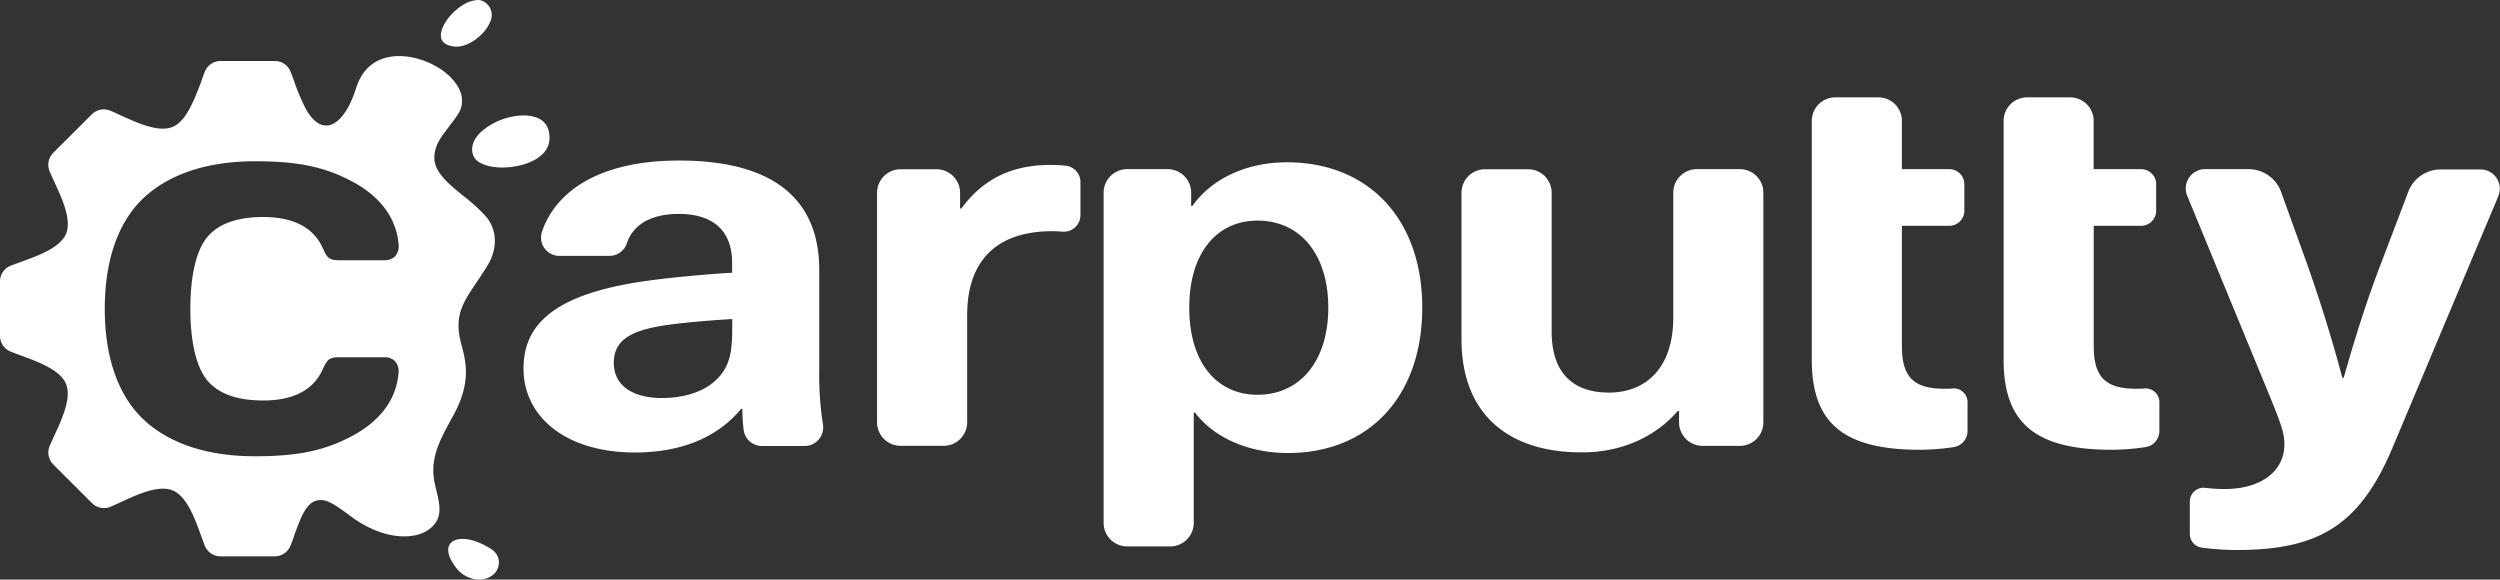
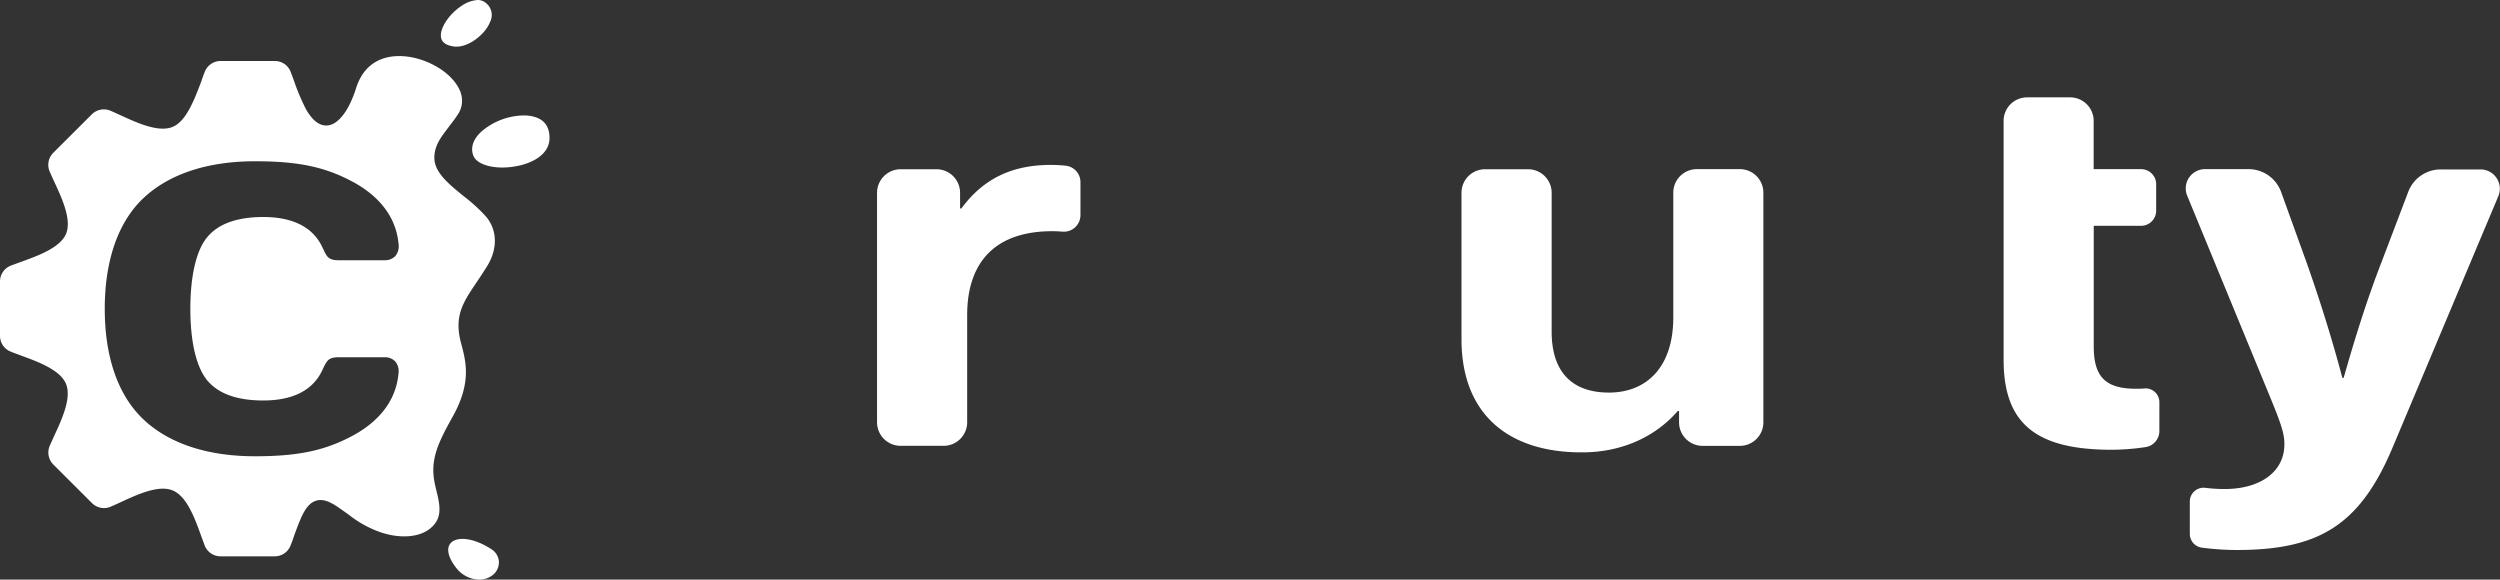
<svg xmlns="http://www.w3.org/2000/svg" viewBox="0 0 679.92 157.63">
  <rect x="0" y="0" width="679.92" height="157.63" fill="#333333" stroke="none" />
  <defs>
    <style>.cls-1{fill:#fff;}</style>
  </defs>
  <g id="Layer_2" data-name="Layer 2">
    <g id="Layer_1-2" data-name="Layer 1">
-       <path class="cls-1" d="M386.81,83.66c0,24-14.35,39.55-36.59,39.55-10.15,0-19.78-3.85-25.21-11h-.35v30a6.41,6.41,0,0,1-6.4,6.4h-11.7a6.41,6.41,0,0,1-6.41-6.4V52.44A6.41,6.41,0,0,1,306.56,46h11a6.41,6.41,0,0,1,6.4,6.41V56h.35c5.43-7.71,15.23-11.86,25.56-11.86C372.28,44.1,386.81,59.66,386.81,83.66Zm-63.37,0c0,15,7.53,23.7,18.55,23.7,11.73,0,19.26-9.33,19.26-23.7S353.72,60,342,60C331,60,323.44,68.7,323.44,83.66Z" />
      <path class="cls-1" d="M397.48,92.25V52.44a6.4,6.4,0,0,1,6.4-6.41h11.7A6.41,6.41,0,0,1,422,52.44V90.18c0,11.4,5.95,16.59,15.58,16.59,10.15,0,17.5-6.82,17.5-20.44V52.44A6.41,6.41,0,0,1,461.48,46h11.7a6.4,6.4,0,0,1,6.4,6.41v62.44a6.4,6.4,0,0,1-6.4,6.41H463.06a6.41,6.41,0,0,1-6.41-6.41v-3.07h-.35c-5.78,6.66-14.71,11.25-26.09,11.25C410.26,123.06,397.48,112.69,397.48,92.25Z" />
-       <path class="cls-1" d="M535.11,109.4v7.81a4.43,4.43,0,0,1-3.76,4.39,64.11,64.11,0,0,1-9.19.72c-20.48,0-29.41-7-29.41-24.44v-65a6.4,6.4,0,0,1,6.4-6.4h11.7a6.4,6.4,0,0,1,6.41,6.4V46h12.87a4.11,4.11,0,0,1,4.11,4.11v7.19a4.11,4.11,0,0,1-4.11,4.11H517.26V94.18c0,8.29,3.15,11.55,11.55,11.55.75,0,1.53,0,2.28-.09A3.75,3.75,0,0,1,535.11,109.4Z" />
      <path class="cls-1" d="M650.7,121.73c-8.92,21.19-20.13,27.85-42.36,27.85a72.21,72.21,0,0,1-9.51-.64,3.77,3.77,0,0,1-3.27-3.74v-8.81a3.75,3.75,0,0,1,4.26-3.71A42.11,42.11,0,0,0,605,133c9.81,0,16.28-4.74,16.28-12.15,0-2.81-.7-5.18-4.2-13.63L594.87,53.28A5.24,5.24,0,0,1,599.72,46h11.82a9.43,9.43,0,0,1,8.85,6.21l6.86,19c3.67,10.36,7,21,9.8,31.55h.35c3-10.52,6.3-21.19,10.33-31.55L655,52.08a9.43,9.43,0,0,1,8.8-6h10.82a5.25,5.25,0,0,1,4.84,7.29Z" />
      <path class="cls-1" d="M587.28,109.4v7.81a4.43,4.43,0,0,1-3.76,4.39,64.11,64.11,0,0,1-9.19.72c-20.48,0-29.41-7-29.41-24.44v-65a6.39,6.39,0,0,1,6.4-6.4H563a6.4,6.4,0,0,1,6.41,6.4V46H582.3a4.11,4.11,0,0,1,4.11,4.11v7.19a4.11,4.11,0,0,1-4.11,4.11H569.43V94.18c0,8.29,3.15,11.55,11.55,11.55.75,0,1.53,0,2.28-.09A3.75,3.75,0,0,1,587.28,109.4Z" />
      <path class="cls-1" d="M293.85,49.54v9A4.52,4.52,0,0,1,288.94,63q-1.41-.12-2.79-.12c-15.06,0-23.11,8-23.11,22.81v29.15a6.41,6.41,0,0,1-6.41,6.41h-11.7a6.41,6.41,0,0,1-6.4-6.41V52.44a6.41,6.41,0,0,1,6.4-6.41h9.78a6.41,6.41,0,0,1,6.4,6.41V56.7h.35c6-8.15,13.83-11.85,24.34-11.85a39.37,39.37,0,0,1,4.07.22A4.49,4.49,0,0,1,293.85,49.54Z" />
-       <path class="cls-1" d="M223.81,115.38a85.88,85.88,0,0,1-1-14.68V73.44c0-19.71-13-29.78-38.16-29.78-21.38,0-33.44,8.19-37.25,19.36A5,5,0,0,0,152,69.59h13.79a5,5,0,0,0,4.71-3.49c1.69-5,6.57-7.92,14.08-7.92,8.57,0,14.53,3.85,14.53,13.33v2.67c-5.61.29-15.58,1.18-22.24,2.07-25.73,3.41-34.49,11.7-34.49,24,0,13,11.38,22.81,30.29,22.81,12.26,0,22.24-3.85,28.89-11.85h.35a43,43,0,0,0,.34,5.69,5,5,0,0,0,5,4.39h11.54A5.05,5.05,0,0,0,223.81,115.38Zm-24.67-25.8c0,6.82-.88,10.82-5.08,14.37-3.5,3-8.93,4.3-14,4.3-8.57,0-13.13-3.85-13.13-9.48,0-6.07,4.21-8.89,14.36-10.37,5.25-.74,12.6-1.33,17.86-1.63Z" />
      <path class="cls-1" d="M132.13,58.84a46.39,46.39,0,0,0-6-5.47c-4.1-3.33-8-6.48-8-10.45,0-3.27,1.69-5.48,3.83-8.28.73-1,1.56-2,2.39-3.27a6.65,6.65,0,0,0,1.18-5.29c-.63-3.12-3.49-5.91-6-7.47-5-3.2-11.14-4.22-15.59-2.6-3.45,1.26-5.84,3.95-7.11,8-1.89,6-4.76,9.78-7.67,10.1-2.13.23-4.1-1.21-5.89-4.31a56.93,56.93,0,0,1-3.23-7.58c-.36-1-.69-1.9-1-2.71a4.6,4.6,0,0,0-4.29-2.92H60a4.62,4.62,0,0,0-4.29,2.89c-.34.86-.68,1.78-1,2.77C52.88,27,50.69,33,46.9,34.53s-9.56-1.08-14.19-3.22c-.95-.43-1.85-.85-2.65-1.19a4.63,4.63,0,0,0-5.11,1L14.5,41.55a4.61,4.61,0,0,0-1,5.08c.36.83.76,1.72,1.19,2.65C16.85,53.92,19.52,59.69,18,63.5s-7.51,6-12.28,7.72c-1,.36-1.91.71-2.73,1A4.63,4.63,0,0,0,0,76.55V91.34a4.62,4.62,0,0,0,2.9,4.29c.86.34,1.8.68,2.77,1.05,4.77,1.75,10.71,3.93,12.28,7.72s-1.09,9.58-3.24,14.21c-.43,1-.84,1.84-1.19,2.65a4.62,4.62,0,0,0,1,5.09L25,136.81a4.61,4.61,0,0,0,5.08,1c.82-.35,1.71-.75,2.66-1.19,4.63-2.15,10.4-4.81,14.22-3.24s6,7.51,7.72,12.28c.36,1,.7,1.9,1,2.73A4.63,4.63,0,0,0,60,151.3H74.75A4.6,4.6,0,0,0,79,148.41c.35-.84.69-1.77,1-2.75.43-1.17.88-2.39,1.37-3.62l.2-.47c.11-.28.2-.47.28-.66,1.25-2.81,2.53-4.27,4.17-4.75s3.41.08,5.76,1.67c1.31.89,2.35,1.64,3.26,2.3a29.4,29.4,0,0,0,7.44,4.25c5.25,2.12,12.44,2.41,15.79-1.95,2-2.56,1.18-5.84.42-9-.18-.73-.35-1.45-.49-2.15-1.15-5.86.54-10.2,4.78-17.71,5.32-9.41,3.79-15.11,2.44-20.14-2-7.45.46-11.1,4.18-16.63.84-1.25,1.8-2.67,2.77-4.24C135.43,67.77,135.29,62.52,132.13,58.84Zm-76,44.33c3,3.81,8.16,5.75,15.44,5.75,7.52,0,12.73-2.39,15.48-7.08.38-.65.67-1.29.91-1.8,1-2.05,1.46-2.88,4.2-2.88h12.47a3.84,3.84,0,0,1,2.87,1.15,4.13,4.13,0,0,1,.88,3.25c-.79,8.83-7.1,14-12.25,16.82-7.66,4.15-14.93,5.71-26.83,5.71-12.82,0-23.27-3.44-30.2-9.94S28.49,97.24,28.49,84s3.68-23.74,10.63-30.22,17.38-9.92,30.2-9.92c11.9,0,19.17,1.54,26.83,5.7,5.15,2.8,11.46,8,12.25,16.82a4.15,4.15,0,0,1-.88,3.25,3.84,3.84,0,0,1-2.87,1.15H92.18c-2.74,0-3.24-.83-4.2-2.89-.24-.51-.53-1.14-.91-1.79-2.75-4.7-8-7.08-15.48-7.08-7.28,0-12.48,1.94-15.44,5.75C53.32,68.36,51.77,75.19,51.77,84S53.32,99.53,56.15,103.17Z" />
      <path class="cls-1" d="M149.45,37.49v.06c0,4.53-4.9,7-9.44,7.72-5.42.92-10.38-.41-11.3-3-1-2.76.67-5.06,2.23-6.5a18.07,18.07,0,0,1,11.48-4.37,9.53,9.53,0,0,1,3.79.69C148.37,33,149.45,34.86,149.45,37.49Z" />
      <path class="cls-1" d="M133.31,5.92c-1.37,3.53-5.8,6.76-9.06,6.76a4.43,4.43,0,0,1-.52,0c-2.17-.25-3.43-1-3.75-2.33C119.41,8,121.92,4,125.45,1.65A8.78,8.78,0,0,1,129.89,0a3.34,3.34,0,0,1,2,.62A4.17,4.17,0,0,1,133.31,5.92Z" />
      <path class="cls-1" d="M134.29,156.15a5.81,5.81,0,0,1-4.48,1.46,8.11,8.11,0,0,1-5.69-3.11c-2.25-2.84-2.83-5.38-1.54-6.81,1.54-1.7,5.82-1.7,11,1.63a4.35,4.35,0,0,1,2.09,3.26A4.39,4.39,0,0,1,134.29,156.15Z" />
    </g>
  </g>
</svg>